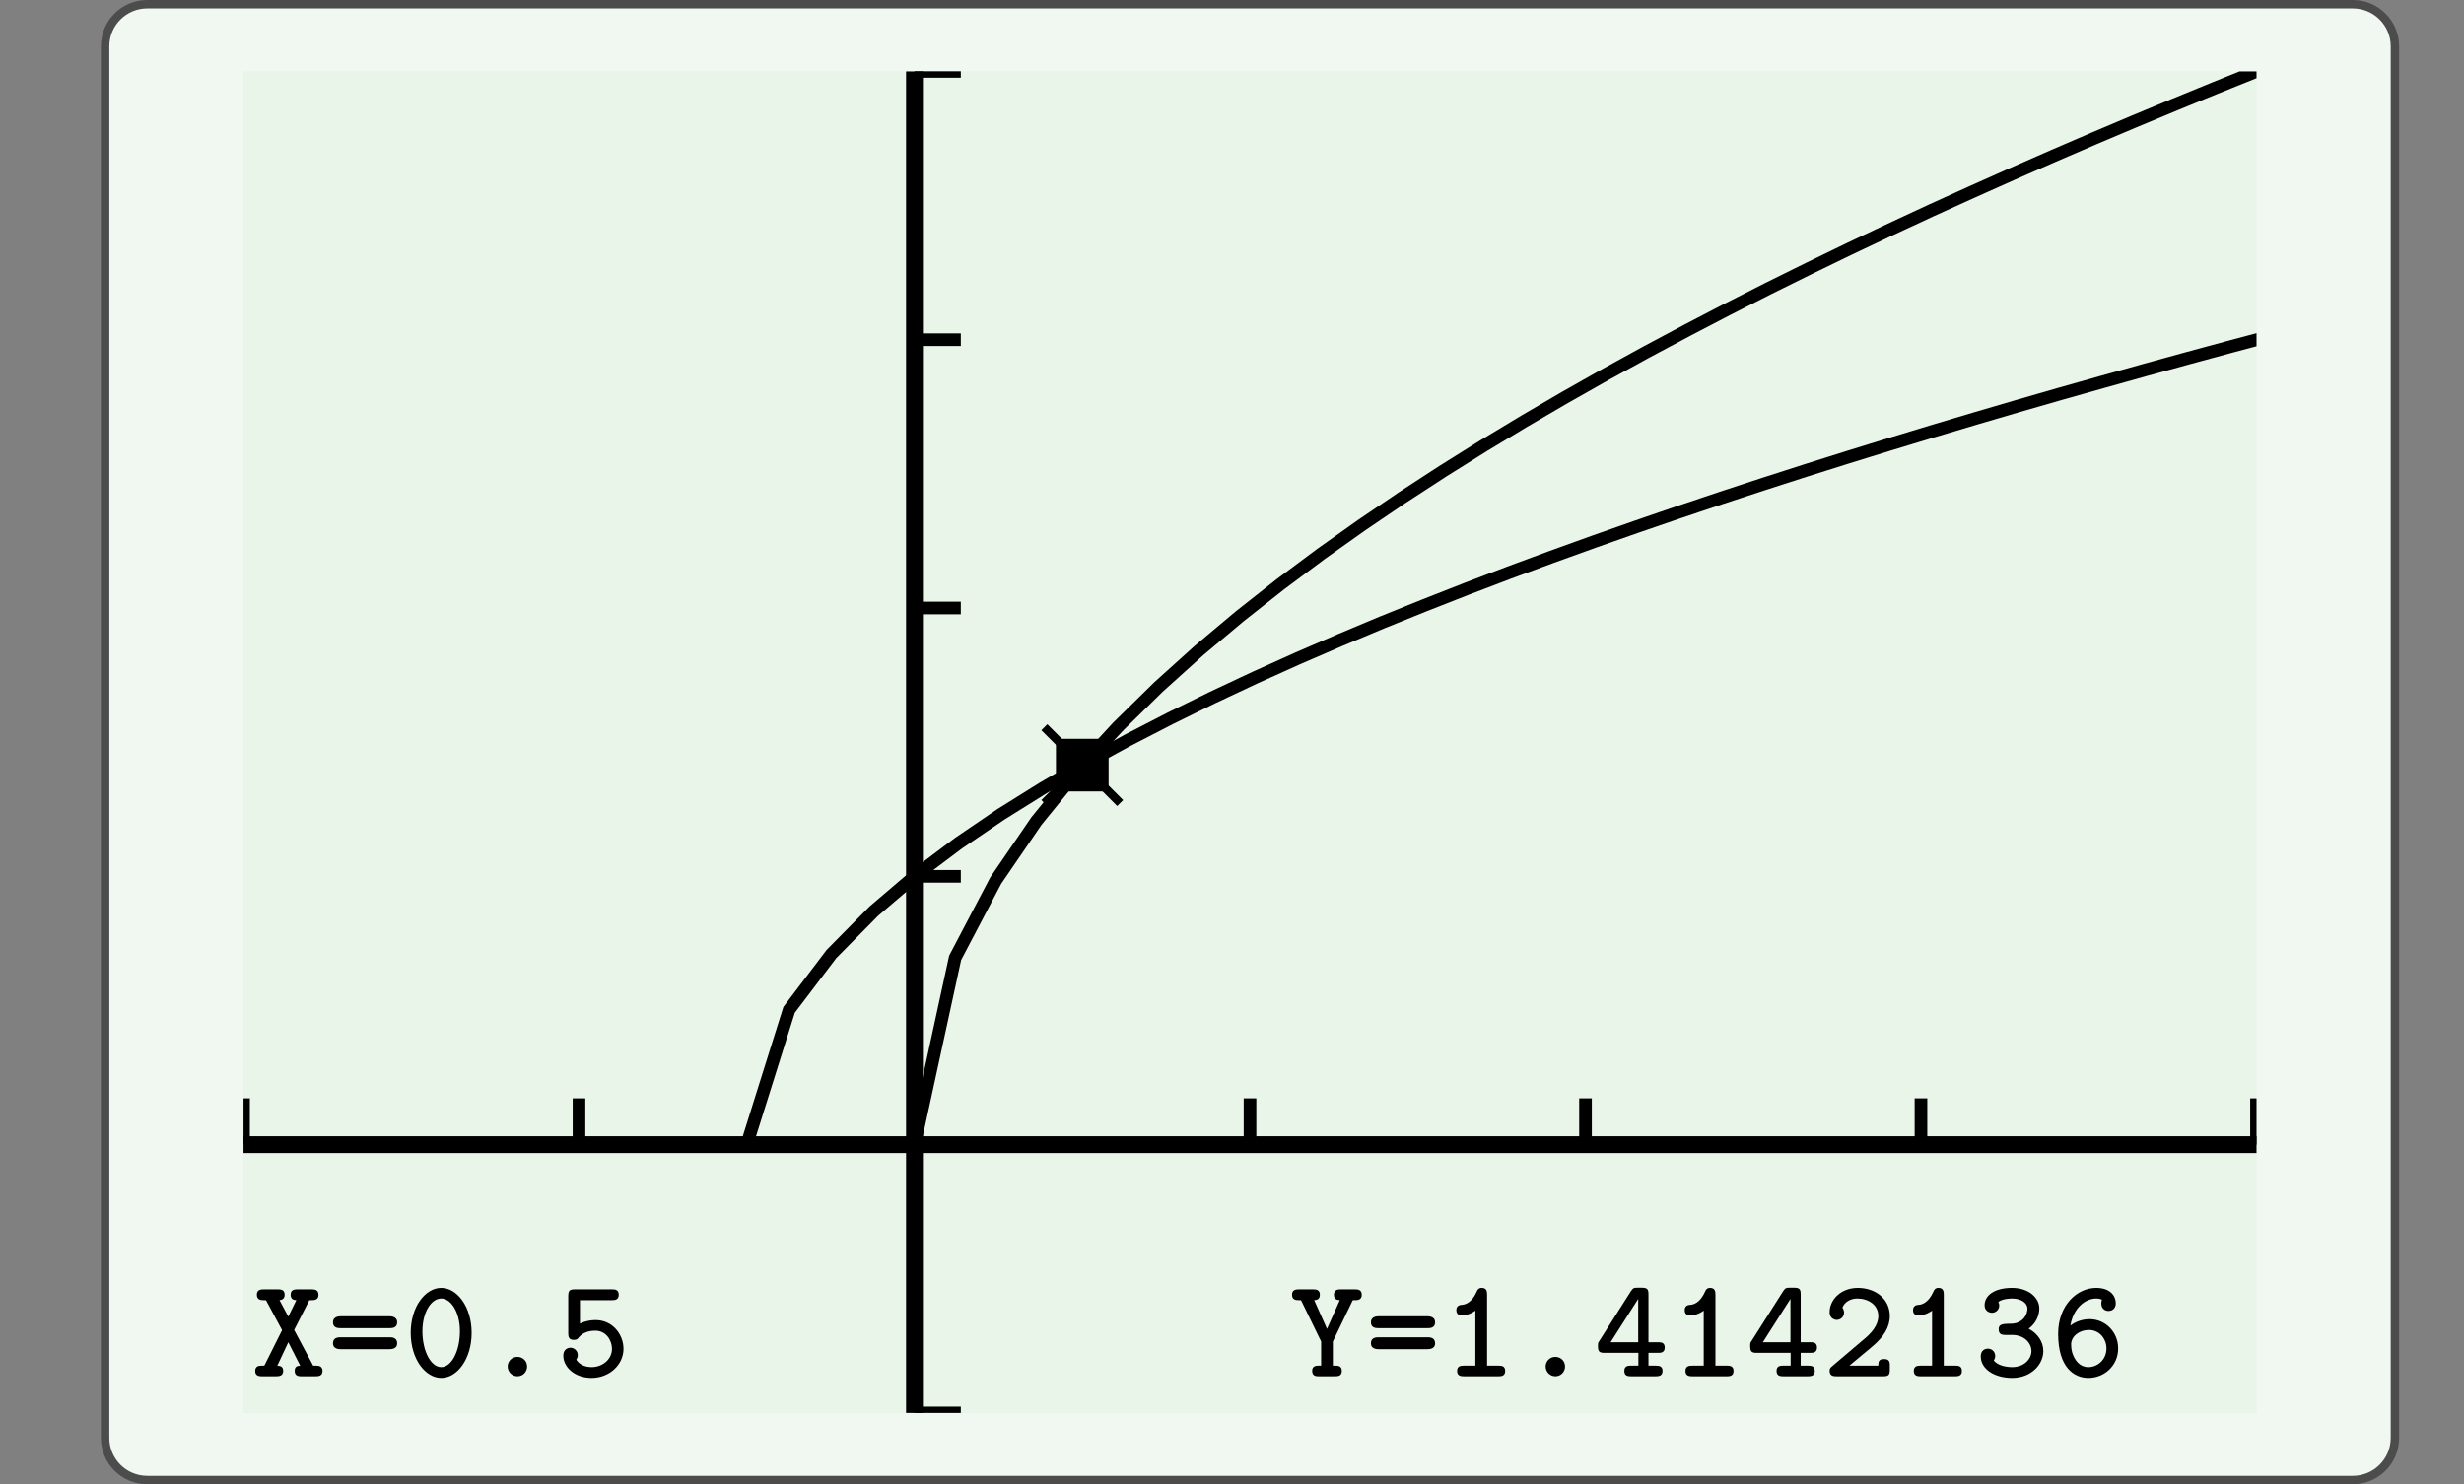
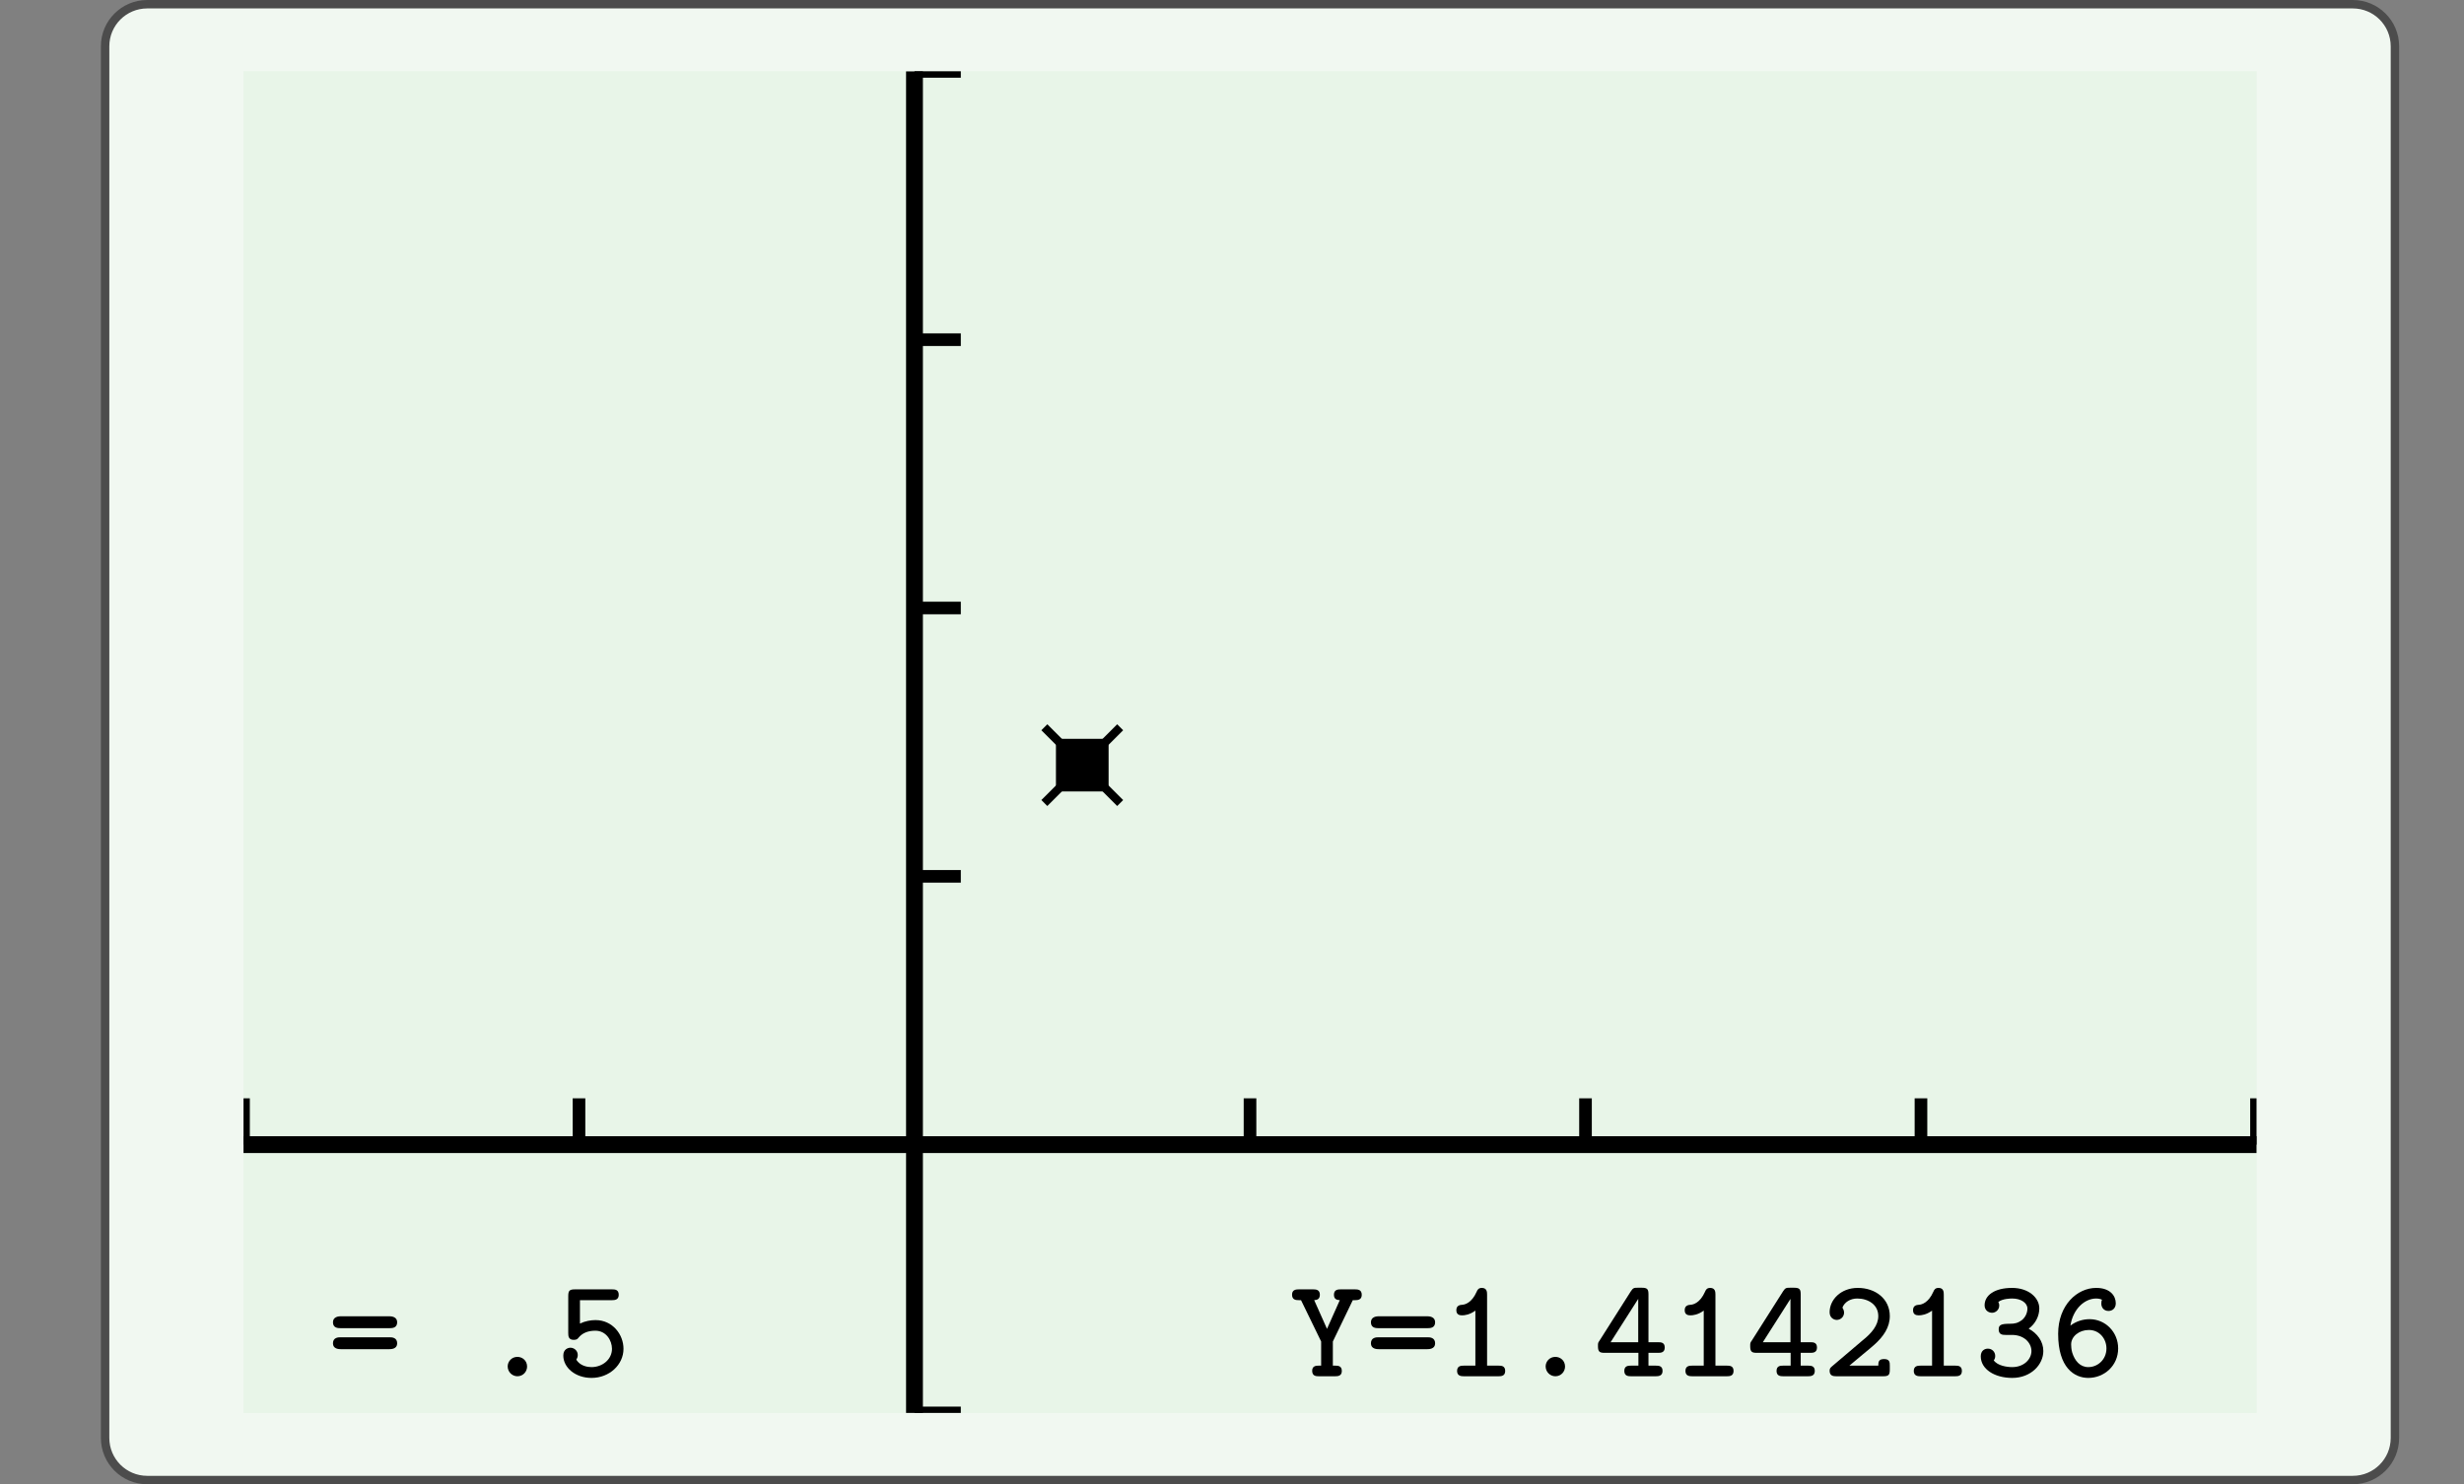
<svg xmlns="http://www.w3.org/2000/svg" xmlns:xlink="http://www.w3.org/1999/xlink" width="210.439pt" height="126.789pt" viewBox="0 0 210.439 126.789" version="1.1">
  <rect x="0" y="0" width="210.439" height="126.789" fill="#808080" stroke="none" />
  <defs>
    <g>
      <symbol overflow="visible" id="glyph0-0">
        <path style="stroke:none;" d="" />
      </symbol>
      <symbol overflow="visible" id="glyph0-1">
-         <path style="stroke:none;" d="M 6.047 -0.453 C 6.047 -0.891 5.688 -0.906 5.469 -0.906 L 5.25 -0.906 L 3.625 -3.953 L 4.922 -6.5 L 5.125 -6.5 C 5.344 -6.5 5.703 -6.516 5.703 -6.953 C 5.703 -7.406 5.344 -7.422 5.125 -7.422 L 3.891 -7.422 C 3.672 -7.422 3.328 -7.406 3.328 -6.969 C 3.328 -6.594 3.547 -6.516 3.812 -6.5 L 3.125 -5.094 L 2.375 -6.5 C 2.594 -6.531 2.812 -6.609 2.812 -6.969 C 2.812 -7.406 2.469 -7.422 2.25 -7.422 L 1.016 -7.422 C 0.797 -7.422 0.438 -7.406 0.438 -6.969 C 0.438 -6.516 0.797 -6.5 1.016 -6.5 L 1.219 -6.5 L 2.594 -3.938 L 1.078 -0.906 L 0.875 -0.906 C 0.641 -0.906 0.297 -0.891 0.297 -0.453 C 0.297 -0.016 0.656 0 0.875 0 L 2.094 0 C 2.312 0 2.688 -0.016 2.688 -0.453 C 2.688 -0.828 2.453 -0.891 2.188 -0.906 L 3.125 -2.906 L 4.141 -0.906 C 3.875 -0.891 3.672 -0.828 3.672 -0.453 C 3.672 -0.016 4.016 0 4.234 0 L 5.469 0 C 5.688 0 6.047 -0.016 6.047 -0.453 Z M 6.047 -0.453 " />
-       </symbol>
+         </symbol>
      <symbol overflow="visible" id="glyph0-2">
        <path style="stroke:none;" d="M 5.922 -4.609 C 5.922 -5.094 5.422 -5.125 5.234 -5.125 L 1.125 -5.125 C 0.938 -5.125 0.438 -5.094 0.438 -4.609 C 0.438 -4.109 0.891 -4.109 1.062 -4.109 L 5.297 -4.109 C 5.469 -4.109 5.922 -4.109 5.922 -4.609 Z M 5.922 -2.812 C 5.922 -3.312 5.469 -3.328 5.297 -3.328 L 1.062 -3.328 C 0.891 -3.328 0.438 -3.312 0.438 -2.812 C 0.438 -2.328 0.938 -2.312 1.125 -2.312 L 5.234 -2.312 C 5.422 -2.312 5.922 -2.328 5.922 -2.812 Z M 5.922 -2.812 " />
      </symbol>
      <symbol overflow="visible" id="glyph0-3">
-         <path style="stroke:none;" d="M 5.781 -3.703 C 5.781 -5.969 4.516 -7.547 3.188 -7.547 C 1.828 -7.547 0.578 -5.938 0.578 -3.719 C 0.578 -1.438 1.844 0.141 3.188 0.141 C 4.547 0.141 5.781 -1.484 5.781 -3.703 Z M 4.781 -3.844 C 4.781 -2.156 4.062 -0.781 3.188 -0.781 C 2.297 -0.781 1.578 -2.156 1.578 -3.844 C 1.578 -5.5 2.344 -6.641 3.188 -6.641 C 4 -6.641 4.781 -5.5 4.781 -3.844 Z M 4.781 -3.844 " />
-       </symbol>
+         </symbol>
      <symbol overflow="visible" id="glyph0-4">
        <path style="stroke:none;" d="M 4.016 -0.828 C 4.016 -1.328 3.625 -1.656 3.188 -1.656 C 2.688 -1.656 2.359 -1.25 2.359 -0.844 C 2.359 -0.359 2.75 0 3.188 0 C 3.688 0 4.016 -0.406 4.016 -0.828 Z M 4.016 -0.828 " />
      </symbol>
      <symbol overflow="visible" id="glyph0-5">
        <path style="stroke:none;" d="M 5.75 -2.344 C 5.75 -3.578 4.812 -4.797 3.359 -4.797 C 2.969 -4.797 2.484 -4.719 2.031 -4.5 L 2.031 -6.5 L 4.781 -6.5 C 4.984 -6.5 5.344 -6.516 5.344 -6.953 C 5.344 -7.406 5.016 -7.422 4.781 -7.422 L 1.594 -7.422 C 1.125 -7.422 1.031 -7.297 1.031 -6.828 L 1.031 -3.688 C 1.031 -3.438 1.047 -3.109 1.5 -3.109 C 1.766 -3.109 1.828 -3.188 1.938 -3.328 C 2.234 -3.672 2.688 -3.891 3.344 -3.891 C 4.266 -3.891 4.766 -3.062 4.766 -2.344 C 4.766 -1.438 3.953 -0.781 3.016 -0.781 C 2.719 -0.781 2.047 -0.859 1.719 -1.422 C 1.766 -1.5 1.844 -1.609 1.844 -1.812 C 1.844 -2.203 1.516 -2.438 1.219 -2.438 C 1.016 -2.438 0.609 -2.312 0.609 -1.766 C 0.609 -0.75 1.625 0.141 3.016 0.141 C 4.547 0.141 5.75 -0.984 5.75 -2.344 Z M 5.75 -2.344 " />
      </symbol>
      <symbol overflow="visible" id="glyph0-6">
        <path style="stroke:none;" d="M 6.156 -6.953 C 6.156 -7.406 5.812 -7.422 5.578 -7.422 L 4.344 -7.422 C 4.141 -7.422 3.781 -7.406 3.781 -6.969 C 3.781 -6.594 4 -6.516 4.281 -6.5 L 3.188 -4.047 L 2.094 -6.5 C 2.359 -6.516 2.578 -6.594 2.578 -6.969 C 2.578 -7.406 2.219 -7.422 2.016 -7.422 L 0.781 -7.422 C 0.562 -7.422 0.203 -7.406 0.203 -6.969 C 0.203 -6.516 0.547 -6.5 0.781 -6.5 L 0.969 -6.5 L 2.688 -2.969 L 2.688 -0.906 L 2.484 -0.906 C 2.266 -0.906 1.922 -0.891 1.922 -0.469 C 1.922 -0.016 2.25 0 2.484 0 L 3.891 0 C 4.109 0 4.453 -0.016 4.453 -0.453 C 4.453 -0.891 4.125 -0.906 3.891 -0.906 L 3.688 -0.906 L 3.688 -2.969 L 5.391 -6.5 L 5.578 -6.5 C 5.797 -6.5 6.156 -6.516 6.156 -6.953 Z M 6.156 -6.953 " />
      </symbol>
      <symbol overflow="visible" id="glyph0-7">
        <path style="stroke:none;" d="M 5.406 -0.453 C 5.406 -0.891 5.078 -0.906 4.844 -0.906 L 3.859 -0.906 L 3.859 -6.969 C 3.859 -7.203 3.844 -7.547 3.406 -7.547 C 3.125 -7.547 3.031 -7.375 2.969 -7.219 C 2.547 -6.266 1.969 -6.125 1.766 -6.109 C 1.531 -6.094 1.234 -6.047 1.234 -5.641 C 1.234 -5.266 1.5 -5.203 1.719 -5.203 C 1.938 -5.203 2.375 -5.25 2.859 -5.609 L 2.859 -0.906 L 1.875 -0.906 C 1.641 -0.906 1.297 -0.891 1.297 -0.453 C 1.297 -0.016 1.656 0 1.875 0 L 4.844 0 C 5.062 0 5.406 -0.016 5.406 -0.453 Z M 5.406 -0.453 " />
      </symbol>
      <symbol overflow="visible" id="glyph0-8">
        <path style="stroke:none;" d="M 6.031 -2.453 C 6.031 -2.906 5.688 -2.906 5.469 -2.906 L 4.641 -2.906 L 4.641 -6.984 C 4.641 -7.438 4.547 -7.562 4.062 -7.562 L 3.734 -7.562 C 3.406 -7.562 3.328 -7.547 3.141 -7.266 L 0.453 -3.031 C 0.328 -2.859 0.328 -2.828 0.328 -2.562 C 0.328 -2.094 0.469 -2 0.891 -2 L 3.781 -2 L 3.781 -0.906 L 3.141 -0.906 C 2.906 -0.906 2.578 -0.891 2.578 -0.453 C 2.578 -0.016 2.922 0 3.141 0 L 5.266 0 C 5.484 0 5.844 -0.016 5.844 -0.453 C 5.844 -0.891 5.516 -0.906 5.266 -0.906 L 4.641 -0.906 L 4.641 -2 L 5.469 -2 C 5.688 -2 6.031 -2.016 6.031 -2.453 Z M 3.766 -2.906 L 1.406 -2.906 L 3.766 -6.609 L 3.766 -2.906 Z M 3.766 -2.906 " />
      </symbol>
      <symbol overflow="visible" id="glyph0-9">
        <path style="stroke:none;" d="M 5.75 -0.578 L 5.75 -0.891 C 5.75 -1.172 5.75 -1.469 5.266 -1.469 C 4.812 -1.469 4.766 -1.25 4.766 -0.906 L 2.297 -0.906 C 2.984 -1.5 3.969 -2.281 4.438 -2.703 C 5.203 -3.391 5.75 -4.172 5.75 -5.141 C 5.75 -6.609 4.531 -7.547 3.016 -7.547 C 1.562 -7.547 0.609 -6.531 0.609 -5.469 C 0.609 -4.969 1 -4.812 1.219 -4.812 C 1.516 -4.812 1.844 -5.047 1.844 -5.438 C 1.844 -5.578 1.781 -5.75 1.703 -5.859 C 1.875 -6.328 2.375 -6.641 2.969 -6.641 C 3.891 -6.641 4.766 -6.125 4.766 -5.141 C 4.766 -4.344 4.188 -3.672 3.422 -3.062 L 0.812 -0.844 C 0.688 -0.734 0.609 -0.672 0.609 -0.469 C 0.609 -0.016 0.953 0 1.172 0 L 5.203 0 C 5.656 0 5.75 -0.125 5.75 -0.578 Z M 5.75 -0.578 " />
      </symbol>
      <symbol overflow="visible" id="glyph0-10">
        <path style="stroke:none;" d="M 5.859 -2.156 C 5.859 -2.969 5.344 -3.672 4.609 -4.062 C 5.203 -4.5 5.516 -5.156 5.516 -5.797 C 5.516 -6.703 4.609 -7.547 3.188 -7.547 C 1.703 -7.547 0.844 -6.922 0.844 -6.062 C 0.844 -5.609 1.203 -5.422 1.484 -5.422 C 1.766 -5.422 2.094 -5.656 2.094 -6.047 C 2.094 -6.172 2.047 -6.281 2.016 -6.344 C 2.375 -6.641 3.109 -6.641 3.203 -6.641 C 3.953 -6.641 4.5 -6.266 4.5 -5.781 C 4.5 -5.438 4.344 -5.062 4.047 -4.812 C 3.672 -4.531 3.406 -4.484 3 -4.484 C 2.234 -4.484 2.047 -4.375 2.047 -4 C 2.047 -3.547 2.391 -3.531 2.625 -3.531 L 3.172 -3.531 C 4.281 -3.531 4.844 -2.797 4.844 -2.156 C 4.844 -1.469 4.219 -0.781 3.203 -0.781 C 2.766 -0.781 1.953 -0.891 1.625 -1.359 C 1.688 -1.438 1.75 -1.547 1.75 -1.734 C 1.75 -2.078 1.484 -2.359 1.125 -2.359 C 0.812 -2.359 0.516 -2.156 0.516 -1.703 C 0.516 -0.609 1.688 0.141 3.203 0.141 C 4.812 0.141 5.859 -1 5.859 -2.156 Z M 5.859 -2.156 " />
      </symbol>
      <symbol overflow="visible" id="glyph0-11">
        <path style="stroke:none;" d="M 5.75 -2.375 C 5.75 -3.781 4.656 -4.875 3.312 -4.875 C 2.75 -4.875 2.172 -4.703 1.672 -4.328 C 1.906 -5.781 2.906 -6.641 3.875 -6.641 C 4.125 -6.641 4.297 -6.578 4.375 -6.531 C 4.328 -6.453 4.312 -6.375 4.312 -6.203 C 4.312 -5.859 4.547 -5.578 4.922 -5.578 C 5.266 -5.578 5.547 -5.812 5.547 -6.234 C 5.547 -6.844 5.094 -7.547 3.875 -7.547 C 2.25 -7.547 0.625 -6.078 0.625 -3.625 C 0.625 -0.734 2 0.141 3.203 0.141 C 4.547 0.141 5.75 -0.891 5.75 -2.375 Z M 4.75 -2.375 C 4.75 -1.422 4 -0.781 3.203 -0.781 C 2.484 -0.781 2.047 -1.328 1.828 -2.016 C 1.75 -2.281 1.734 -2.578 1.734 -2.719 C 1.734 -3.406 2.422 -3.953 3.25 -3.953 C 4.156 -3.953 4.75 -3.203 4.75 -2.375 Z M 4.75 -2.375 " />
      </symbol>
    </g>
    <clipPath id="clip1">
      <path d="M 20.797 6.09 L 20.797 120.699 L 192.719 120.699 L 192.719 6.09 L 20.797 6.09 Z M 20.797 6.09 " />
    </clipPath>
    <clipPath id="clip2">
-       <path d="M 20.797 6.09 L 20.797 120.699 L 192.719 120.699 L 192.719 6.09 L 20.797 6.09 Z M 20.797 6.09 " />
-     </clipPath>
+       </clipPath>
    <clipPath id="clip3">
      <path d="M 20.797 120.699 L 192.719 120.699 L 192.719 6.098 L 20.797 6.098 L 20.797 120.699 Z M 20.797 120.699 " />
    </clipPath>
    <clipPath id="clip4">
      <path d="M 20.797 6.09 L 20.797 120.699 L 192.719 120.699 L 192.719 6.09 L 20.797 6.09 Z M 20.797 6.09 " />
    </clipPath>
    <clipPath id="clip5">
      <path d="M 20.797 6.09 L 20.797 120.699 L 192.719 120.699 L 192.719 6.09 L 20.797 6.09 Z M 20.797 6.09 " />
    </clipPath>
    <clipPath id="clip6">
      <path d="M 20.797 6.09 L 20.797 120.699 L 192.719 120.699 L 192.719 6.09 L 20.797 6.09 Z M 20.797 6.09 " />
    </clipPath>
  </defs>
  <g id="surface0">
    <path style="fill-rule:nonzero;fill:rgb(94.511%,97.256%,94.511%);fill-opacity:1;stroke-width:0.399;stroke-linecap:butt;stroke-linejoin:miter;stroke:rgb(29.999%,29.999%,29.999%);stroke-opacity:1;stroke-miterlimit:10;" d="M -3.572 1.183 L -3.572 -64.678 C -3.572 -65.779 -2.68 -66.671 -1.579 -66.671 L 102.78 -66.671 C 103.881 -66.671 104.773 -65.779 104.773 -64.678 L 104.773 1.183 C 104.773 2.282 103.881 3.174 102.78 3.174 L -1.579 3.174 C -2.68 3.174 -3.572 2.282 -3.572 1.183 Z M -3.572 1.183 " transform="matrix(1.805,0,0,-1.805,15.424,6.089)" />
    <path style=" stroke:none;fill-rule:nonzero;fill:rgb(90.98%,96.078%,90.98%);fill-opacity:1;" d="M 20.797 6.09 L 20.797 120.699 L 192.719 120.699 L 192.719 6.09 L 20.797 6.09 Z M 20.797 6.09 " />
    <g clip-path="url(#clip1)" clip-rule="nonzero">
      <path style=" stroke:none;fill-rule:nonzero;fill:rgb(90.98%,96.078%,90.98%);fill-opacity:1;" d="M 20.797 120.699 L 192.719 120.699 L 192.719 6.098 L 20.797 6.098 L 20.797 120.699 Z M 20.797 120.699 " />
      <path style="fill:none;stroke-width:0.598;stroke-linecap:butt;stroke-linejoin:miter;stroke:rgb(0%,0%,0%);stroke-opacity:1;stroke-miterlimit:10;" d="M 0.001 12.699 L 0.001 14.889 M 15.875 12.699 L 15.875 14.889 M 47.625 12.699 L 47.625 14.889 M 63.499 12.699 L 63.499 14.889 M 79.372 12.699 L 79.372 14.889 M 95.248 12.699 L 95.248 14.889 " transform="matrix(1.805,0,0,-1.805,20.795,120.699)" />
      <path style="fill:none;stroke-width:0.598;stroke-linecap:butt;stroke-linejoin:miter;stroke:rgb(0%,0%,0%);stroke-opacity:1;stroke-miterlimit:10;" d="M 31.749 -0 L 33.941 -0 M 31.749 25.396 L 33.941 25.396 M 31.749 38.095 L 33.941 38.095 M 31.749 50.792 L 33.941 50.792 M 31.749 63.491 L 33.941 63.491 " transform="matrix(1.805,0,0,-1.805,20.795,120.699)" />
      <path style="fill:none;stroke-width:0.797;stroke-linecap:butt;stroke-linejoin:miter;stroke:rgb(0%,0%,0%);stroke-opacity:1;stroke-miterlimit:10;" d="M 0.001 12.699 L 95.248 12.699 " transform="matrix(1.805,0,0,-1.805,20.795,120.699)" />
      <path style="fill:none;stroke-width:0.797;stroke-linecap:butt;stroke-linejoin:miter;stroke:rgb(0%,0%,0%);stroke-opacity:1;stroke-miterlimit:10;" d="M 31.749 -0 L 31.749 63.491 " transform="matrix(1.805,0,0,-1.805,20.795,120.699)" />
    </g>
    <g clip-path="url(#clip2)" clip-rule="nonzero">
      <g clip-path="url(#clip3)" clip-rule="nonzero">
        <path style="fill:none;stroke-width:0.598;stroke-linecap:butt;stroke-linejoin:miter;stroke:rgb(0%,0%,0%);stroke-opacity:1;stroke-miterlimit:10;" d="M 23.813 12.699 L 25.817 19.079 L 27.821 21.721 L 29.825 23.749 L 31.829 25.459 L 33.833 26.965 L 35.837 28.328 L 37.841 29.579 L 39.845 30.746 L 41.849 31.841 L 43.855 32.875 L 45.859 33.86 L 47.863 34.801 L 49.867 35.704 L 51.871 36.571 L 53.875 37.411 L 55.879 38.22 L 57.883 39.006 L 59.887 39.77 L 61.891 40.51 L 63.895 41.233 L 65.901 41.938 L 67.905 42.627 L 69.909 43.3 L 71.913 43.958 L 73.917 44.603 L 75.921 45.234 L 77.925 45.853 L 79.929 46.461 L 81.933 47.059 L 83.937 47.647 L 85.941 48.225 L 87.947 48.792 L 89.951 49.353 L 91.955 49.905 L 93.959 50.448 L 95.963 50.982 L 97.967 51.51 L 99.971 52.032 L 101.975 52.545 L 103.979 53.053 L 105.983 53.556 L 107.987 54.051 L 109.993 54.54 L 111.997 55.023 L 114.001 55.501 L 116.005 55.975 L 118.009 56.442 L 120.013 56.906 L 122.017 57.364 L 124.021 57.817 L 126.025 58.267 L 128.028 58.71 L 130.032 59.152 L 132.036 59.587 L 134.043 60.02 L 136.047 60.448 L 138.051 60.872 L 140.055 61.292 L 142.059 61.71 L 144.063 62.123 L 146.066 62.534 L 148.07 62.941 L 150.074 63.344 L 152.078 63.744 L 154.082 64.142 L 156.089 64.536 L 158.093 64.928 L 160.097 65.315 L 162.101 65.701 L 164.104 66.084 L 166.108 66.465 L 168.112 66.841 L 170.116 67.215 L 172.12 67.588 L 174.124 67.958 L 176.128 68.324 L 178.135 68.689 L 180.139 69.051 L 182.142 69.412 L 184.146 69.769 L 186.15 70.126 L 188.154 70.479 L 190.158 70.83 L 192.162 71.178 L 194.166 71.526 L 196.17 71.871 L 198.174 72.215 L 200.18 72.554 L 202.184 72.894 L 204.188 73.232 L 206.192 73.567 L 208.196 73.9 L 210.2 74.232 L 212.204 74.563 L 214.208 74.889 L 216.212 75.216 L 218.216 75.541 L 220.22 75.865 L 222.226 76.186 " transform="matrix(1.805,0,0,-1.805,20.795,120.699)" />
        <path style="fill:none;stroke-width:0.598;stroke-linecap:butt;stroke-linejoin:miter;stroke:rgb(0%,0%,0%);stroke-opacity:1;stroke-miterlimit:10;" d="M 31.749 12.699 L 33.673 21.539 L 35.596 25.201 L 37.52 28.012 L 39.446 30.38 L 41.37 32.468 L 43.294 34.355 L 45.218 36.091 L 47.142 37.705 L 49.066 39.222 L 50.99 40.657 L 52.914 42.021 L 54.838 43.326 L 56.762 44.577 L 58.686 45.78 L 60.609 46.94 L 62.533 48.063 L 64.457 49.152 L 66.381 50.21 L 68.305 51.236 L 70.229 52.238 L 72.153 53.216 L 74.077 54.168 L 76.001 55.101 L 77.925 56.012 L 79.849 56.906 L 81.775 57.78 L 83.699 58.639 L 85.622 59.483 L 87.546 60.312 L 89.47 61.126 L 91.394 61.926 L 93.318 62.714 L 95.242 63.489 L 97.166 64.253 L 99.09 65.006 L 101.014 65.746 L 102.938 66.48 L 104.862 67.2 L 106.785 67.912 L 108.709 68.616 L 110.633 69.31 L 112.557 69.996 L 114.481 70.676 L 116.405 71.347 L 118.329 72.009 L 120.253 72.665 L 122.177 73.312 L 124.103 73.955 L 126.027 74.589 L 127.951 75.216 L 129.874 75.84 L 131.798 76.454 L 133.722 77.064 L 135.646 77.67 L 137.57 78.268 L 139.494 78.861 L 141.418 79.449 L 143.342 80.034 L 145.266 80.611 L 147.19 81.183 L 149.114 81.752 L 151.037 82.317 L 152.961 82.875 L 154.885 83.429 L 156.809 83.981 L 158.733 84.526 L 160.657 85.07 L 162.581 85.606 L 164.507 86.141 L 166.431 86.671 L 168.355 87.197 L 170.279 87.721 L 172.203 88.24 L 174.127 88.755 L 176.05 89.268 L 177.974 89.777 L 179.898 90.281 L 181.822 90.783 L 183.746 91.283 L 185.67 91.778 L 187.594 92.272 L 189.518 92.761 L 191.442 93.248 L 193.366 93.733 L 195.29 94.213 L 197.213 94.691 L 199.137 95.165 L 201.061 95.639 L 202.985 96.109 L 204.909 96.576 L 206.833 97.039 L 208.757 97.502 L 210.683 97.961 L 212.607 98.42 L 214.531 98.874 L 216.455 99.327 L 218.379 99.777 L 220.303 100.225 L 222.226 100.669 " transform="matrix(1.805,0,0,-1.805,20.795,120.699)" />
      </g>
    </g>
    <g clip-path="url(#clip4)" clip-rule="nonzero">
-       <path style=" stroke:none;fill-rule:nonzero;fill:rgb(90.98%,96.078%,90.98%);fill-opacity:1;" d="M 20.797 121.703 L 20.797 107.375 L 54.375 107.375 L 54.375 121.703 L 20.797 121.703 Z M 20.797 121.703 " />
      <g style="fill:rgb(0%,0%,0%);fill-opacity:1;">
        <use xlink:href="#glyph0-1" x="21.497" y="117.564" />
      </g>
      <g style="fill:rgb(0%,0%,0%);fill-opacity:1;">
        <use xlink:href="#glyph0-2" x="27.999" y="117.564" />
      </g>
      <g style="fill:rgb(0%,0%,0%);fill-opacity:1;">
        <use xlink:href="#glyph0-3" x="34.499" y="117.564" />
      </g>
      <g style="fill:rgb(0%,0%,0%);fill-opacity:1;">
        <use xlink:href="#glyph0-4" x="41" y="117.564" />
      </g>
      <g style="fill:rgb(0%,0%,0%);fill-opacity:1;">
        <use xlink:href="#glyph0-5" x="47.5" y="117.564" />
      </g>
      <path style=" stroke:none;fill-rule:nonzero;fill:rgb(90.98%,96.078%,90.98%);fill-opacity:1;" d="M 20.797 108.523 L 20.797 98.492 L 20.797 98.492 L 20.797 108.523 Z M 20.797 108.523 " />
    </g>
    <g clip-path="url(#clip5)" clip-rule="nonzero">
      <path style=" stroke:none;fill-rule:nonzero;fill:rgb(90.98%,96.078%,90.98%);fill-opacity:1;" d="M 107.402 121.703 L 107.402 107.375 L 182.672 107.375 L 182.672 121.703 L 107.402 121.703 Z M 107.402 121.703 " />
      <g style="fill:rgb(0%,0%,0%);fill-opacity:1;">
        <use xlink:href="#glyph0-6" x="110.145" y="117.564" />
      </g>
      <g style="fill:rgb(0%,0%,0%);fill-opacity:1;">
        <use xlink:href="#glyph0-2" x="116.646" y="117.564" />
      </g>
      <g style="fill:rgb(0%,0%,0%);fill-opacity:1;">
        <use xlink:href="#glyph0-7" x="123.146" y="117.564" />
      </g>
      <g style="fill:rgb(0%,0%,0%);fill-opacity:1;">
        <use xlink:href="#glyph0-4" x="129.648" y="117.564" />
      </g>
      <g style="fill:rgb(0%,0%,0%);fill-opacity:1;">
        <use xlink:href="#glyph0-8" x="136.147" y="117.564" />
      </g>
      <g style="fill:rgb(0%,0%,0%);fill-opacity:1;">
        <use xlink:href="#glyph0-7" x="142.649" y="117.564" />
      </g>
      <g style="fill:rgb(0%,0%,0%);fill-opacity:1;">
        <use xlink:href="#glyph0-8" x="149.149" y="117.564" />
      </g>
      <g style="fill:rgb(0%,0%,0%);fill-opacity:1;">
        <use xlink:href="#glyph0-9" x="155.65" y="117.564" />
      </g>
      <g style="fill:rgb(0%,0%,0%);fill-opacity:1;">
        <use xlink:href="#glyph0-7" x="162.15" y="117.564" />
      </g>
      <g style="fill:rgb(0%,0%,0%);fill-opacity:1;">
        <use xlink:href="#glyph0-10" x="168.652" y="117.564" />
      </g>
      <g style="fill:rgb(0%,0%,0%);fill-opacity:1;">
        <use xlink:href="#glyph0-11" x="175.152" y="117.564" />
      </g>
-       <path style=" stroke:none;fill-rule:nonzero;fill:rgb(90.98%,96.078%,90.98%);fill-opacity:1;" d="M 109.445 108.523 L 109.445 98.492 L 109.445 98.492 L 109.445 108.523 Z M 109.445 108.523 " />
    </g>
    <g clip-path="url(#clip6)" clip-rule="nonzero">
      <path style="fill:none;stroke-width:0.399;stroke-linecap:butt;stroke-linejoin:miter;stroke:rgb(0%,0%,0%);stroke-opacity:1;stroke-miterlimit:10;" d="M 40.869 -34.631 L 44.457 -31.045 M 40.869 -31.045 L 44.457 -34.631 " transform="matrix(1.805,0,0,-1.805,15.424,6.089)" />
      <path style=" stroke:none;fill-rule:nonzero;fill:rgb(0%,0%,0%);fill-opacity:1;" d="M 90.184 67.609 L 94.68 67.609 L 94.68 63.113 L 90.184 63.113 L 90.184 67.609 Z M 90.184 67.609 " />
    </g>
  </g>
</svg>